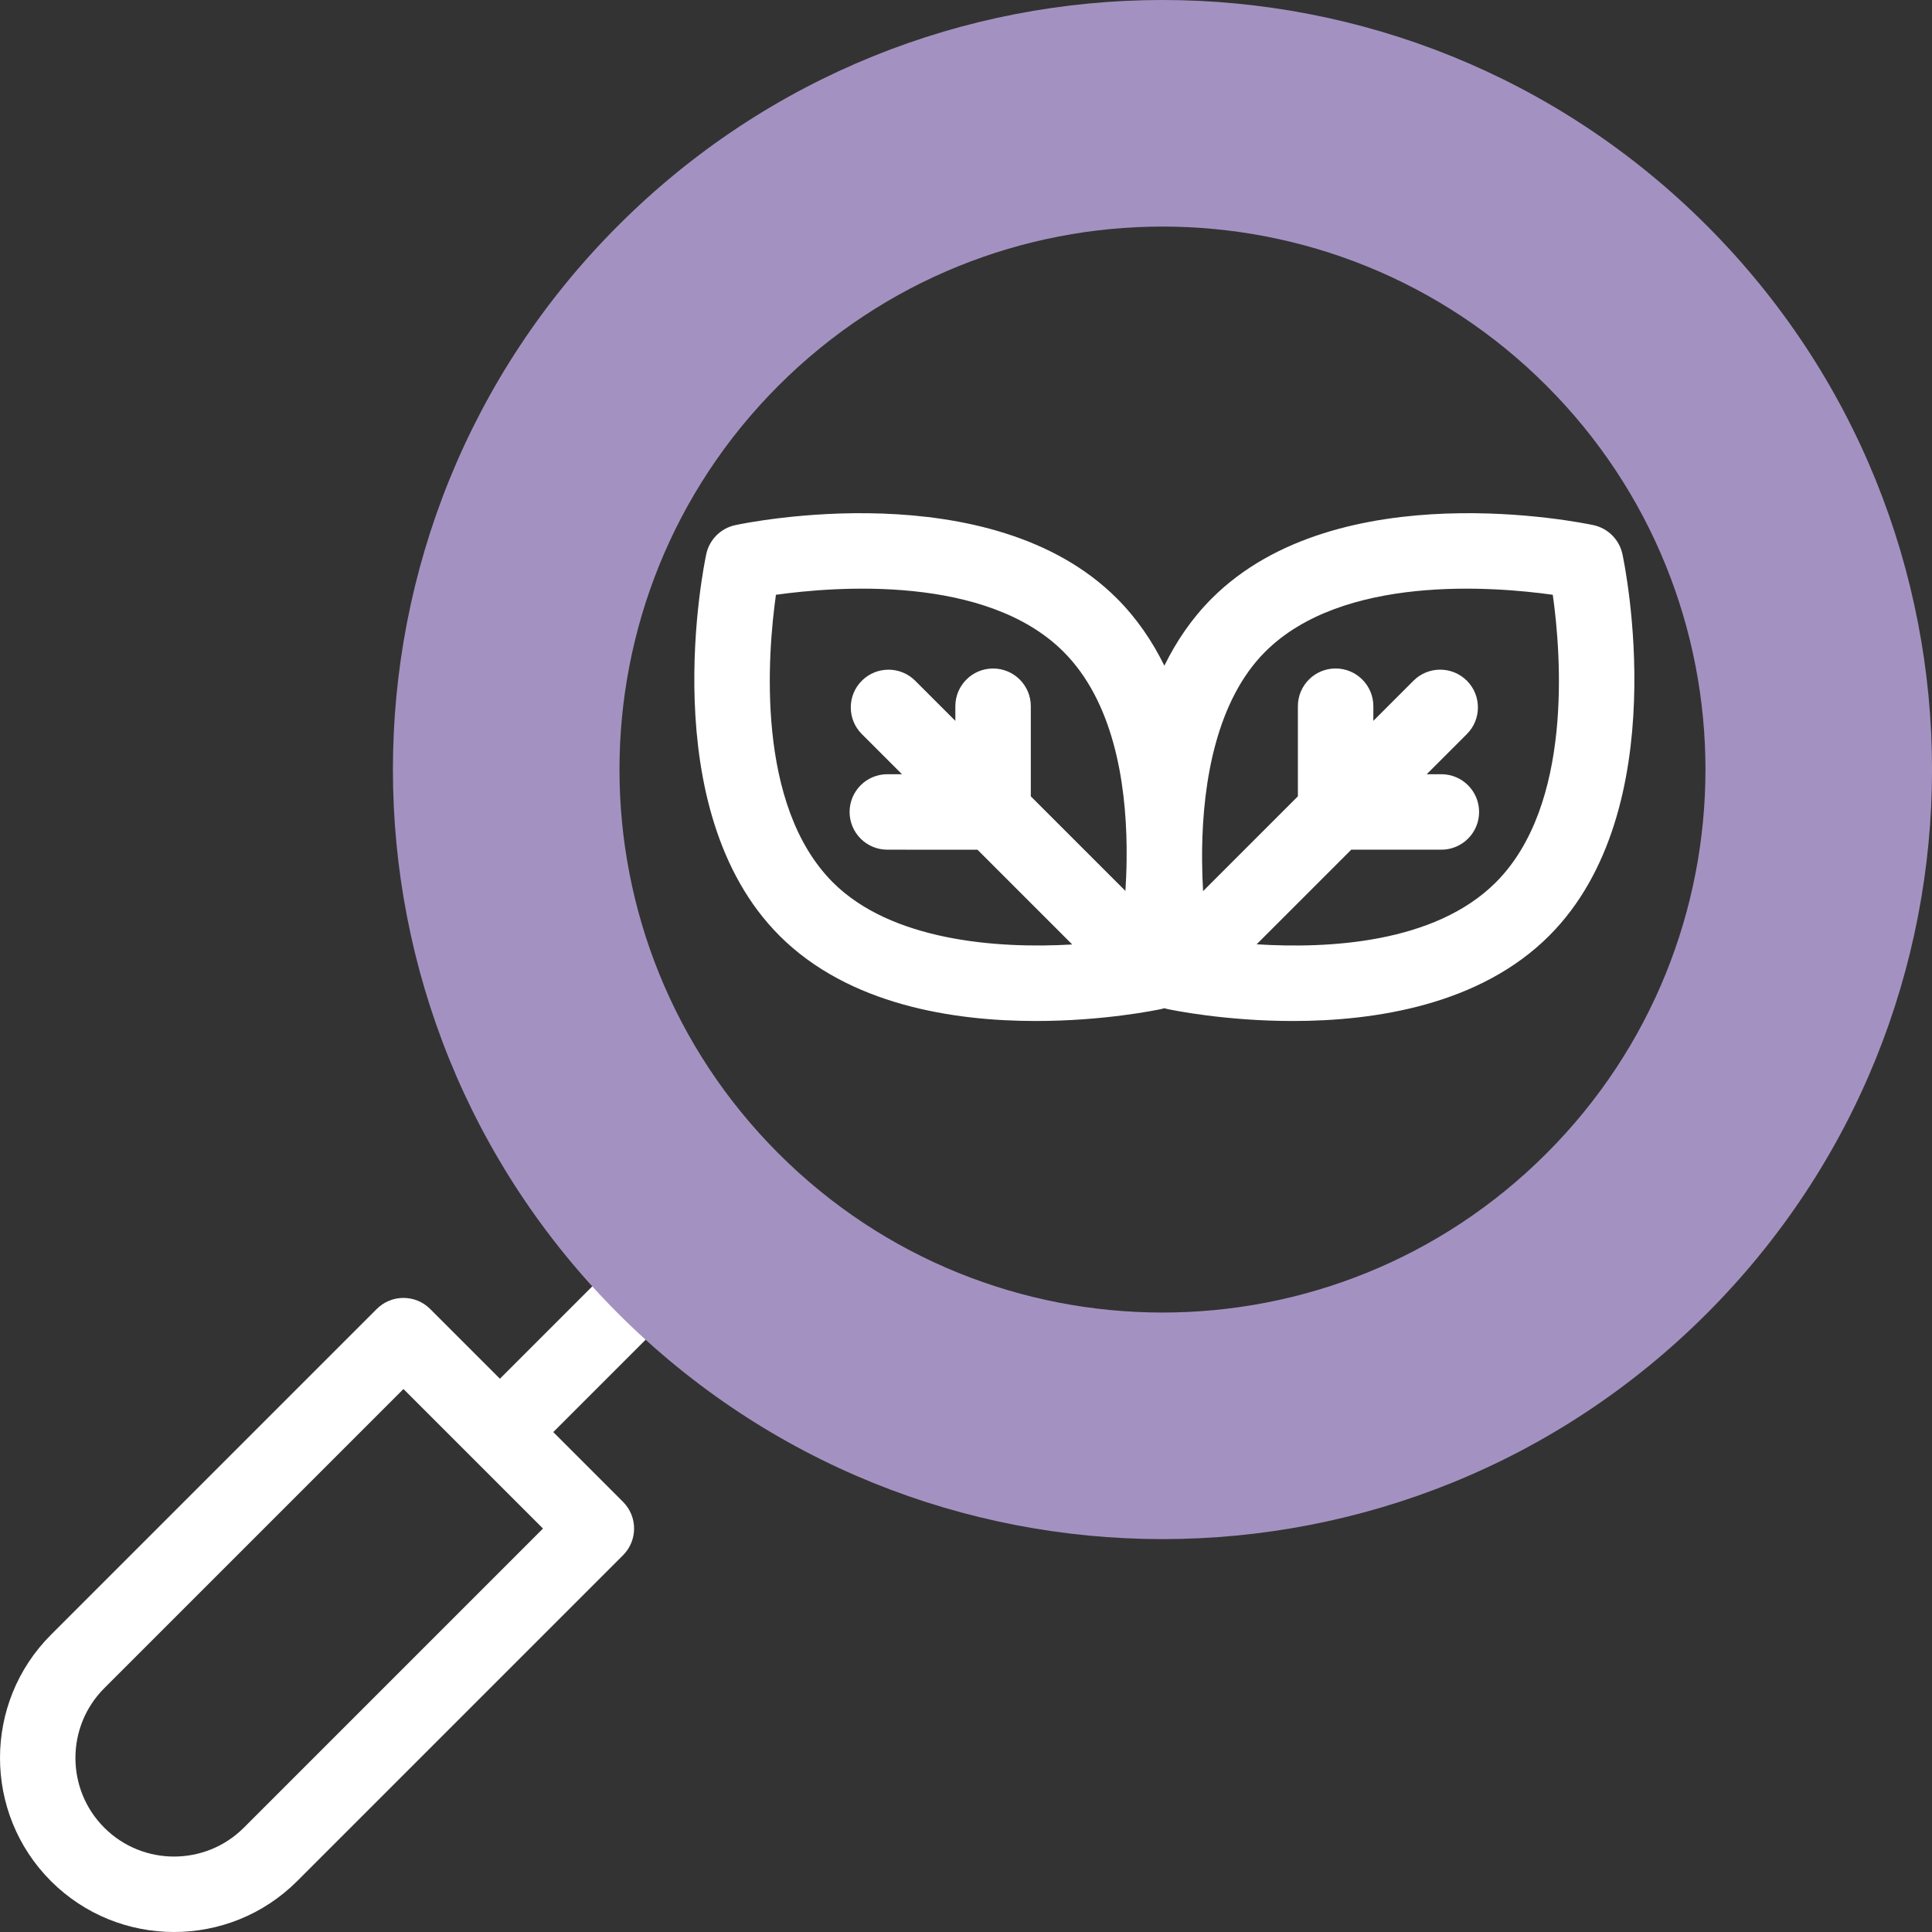
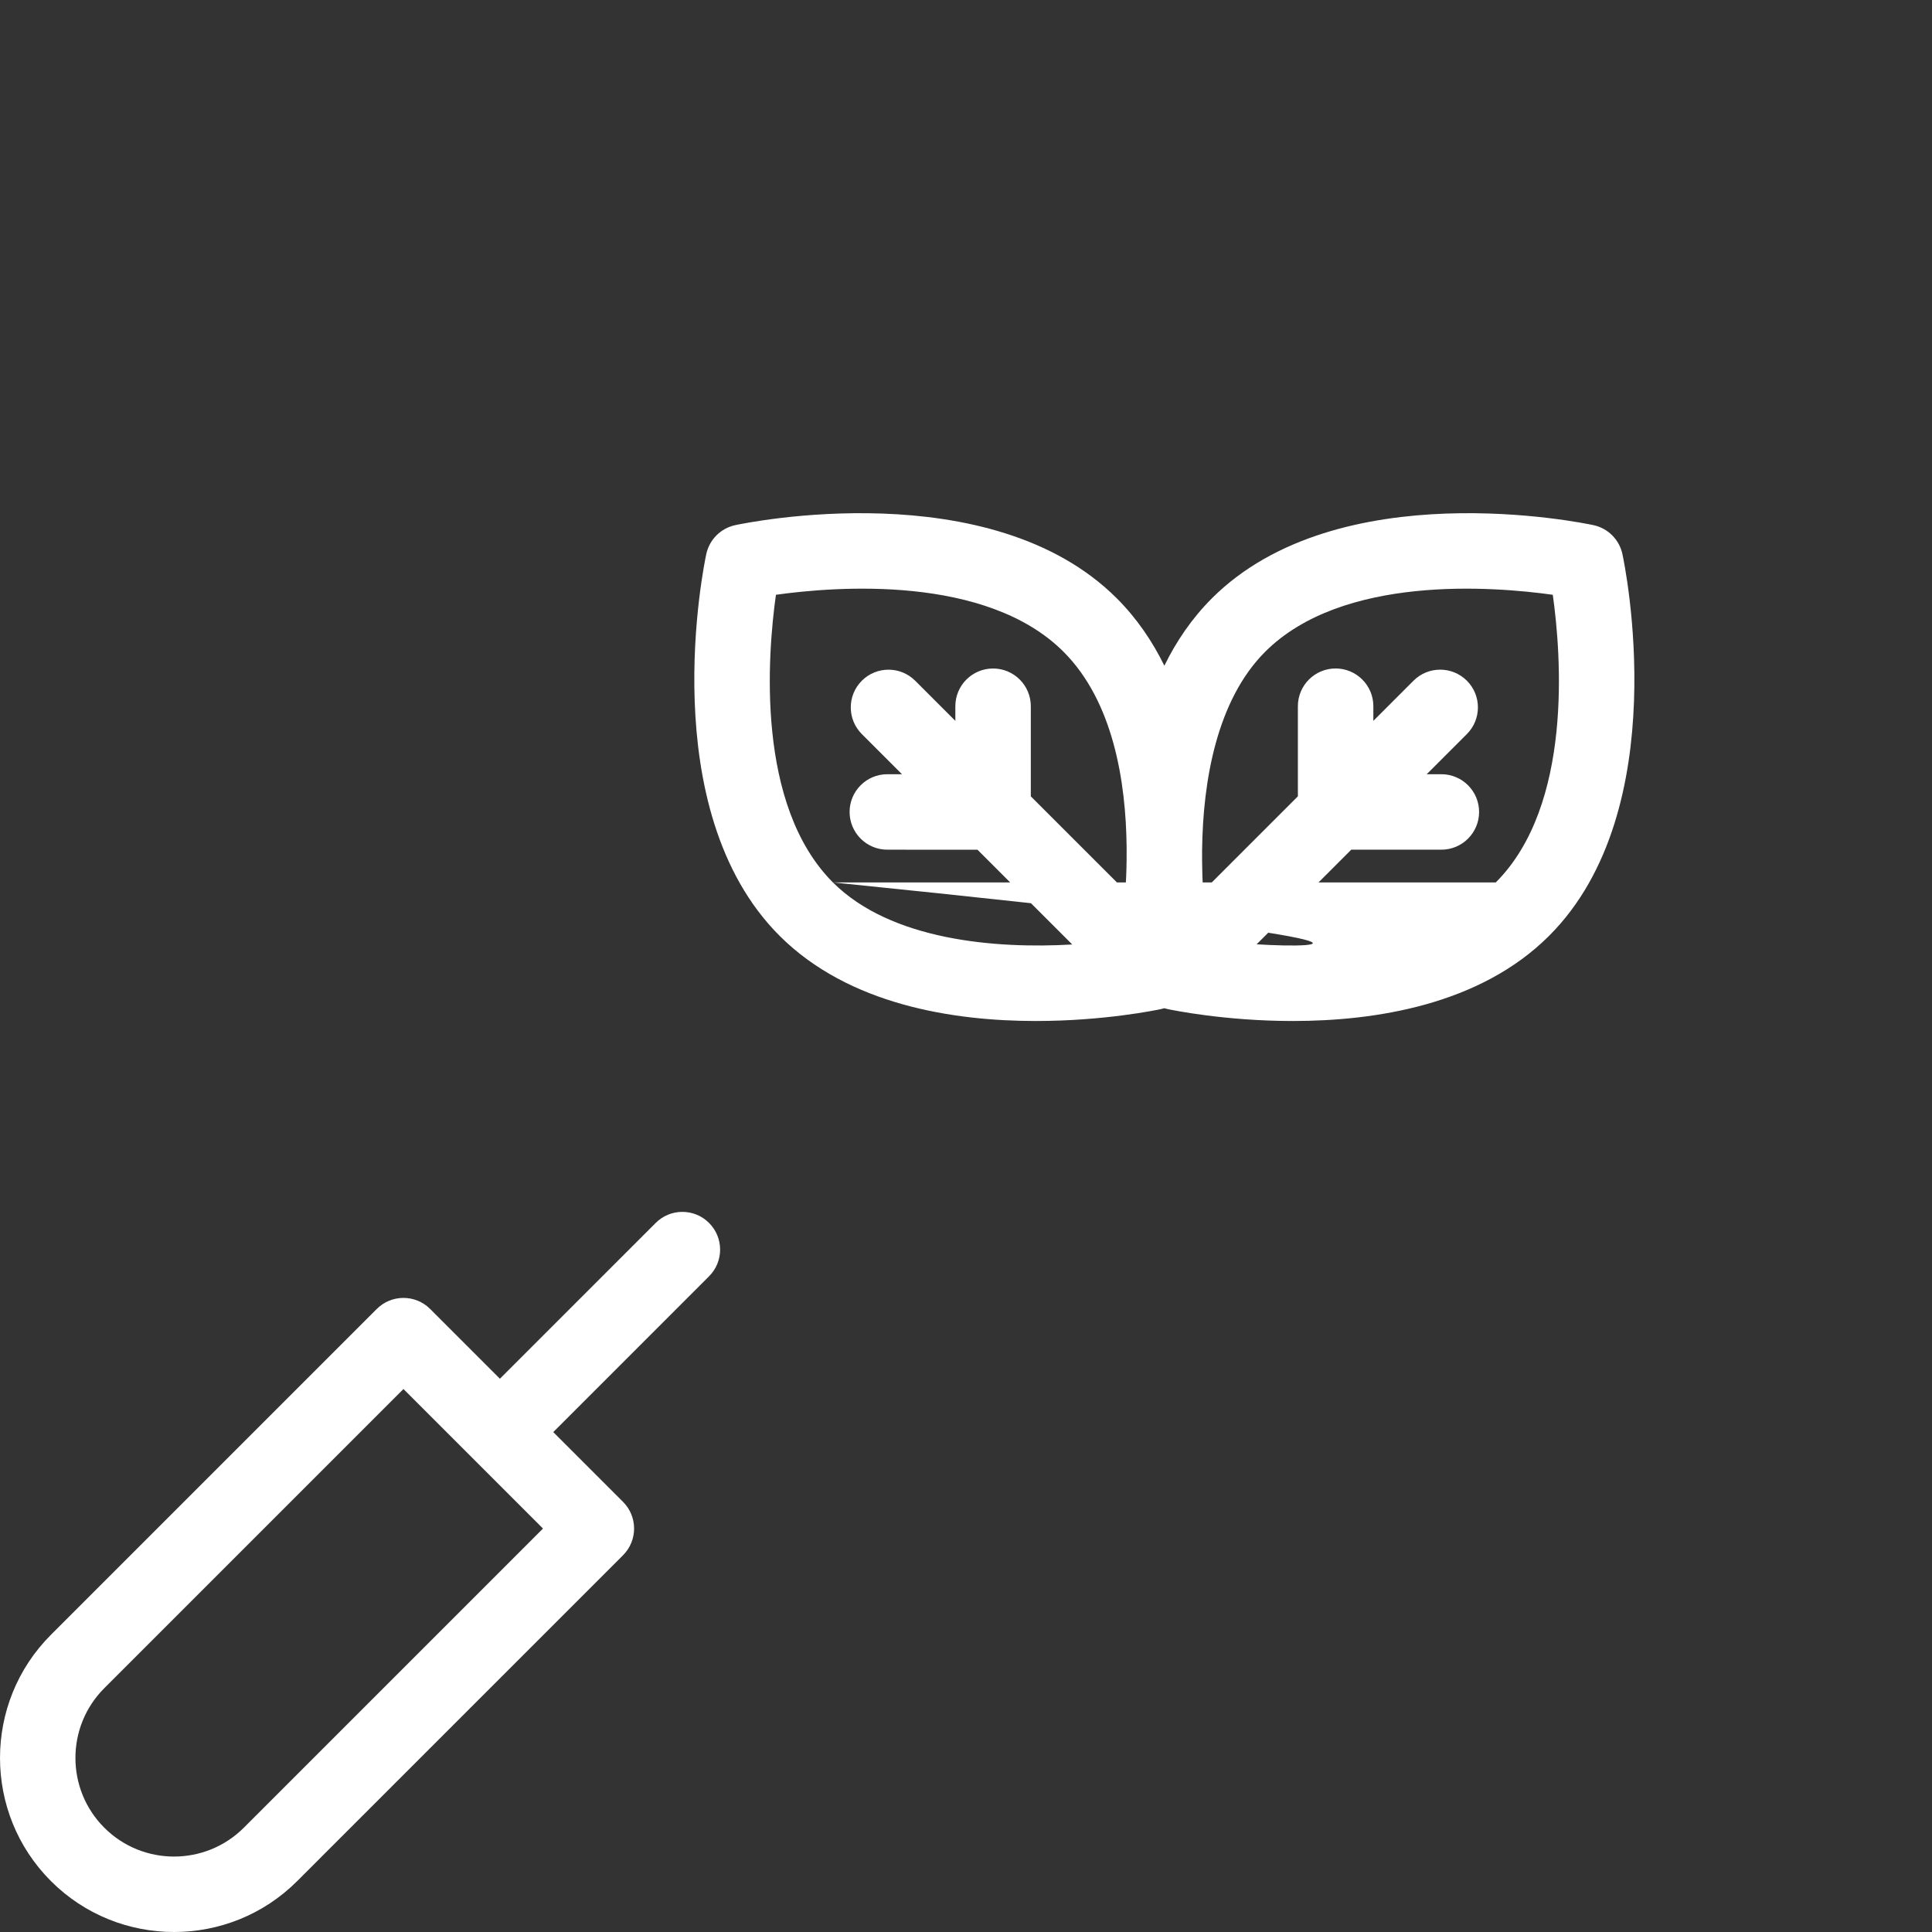
<svg xmlns="http://www.w3.org/2000/svg" width="64" height="64" viewBox="0 0 64 64" fill="none">
  <rect x="0" y="0" width="64" height="64" fill="#333333" stroke="none" />
  <g clip-path="url(#clip0)">
    <path d="M21.721 40.511L16.56 45.672L14.249 43.361C13.76 42.873 12.969 42.873 12.481 43.361L1.687 54.155C-0.562 56.404 -0.562 60.064 1.687 62.313C2.811 63.438 4.289 64 5.766 64C7.243 64 8.72 63.438 9.845 62.313L20.639 51.519C21.127 51.031 21.127 50.239 20.639 49.751L18.328 47.44L23.488 42.279C23.977 41.791 23.977 41 23.488 40.511C23 40.023 22.209 40.023 21.721 40.511V40.511ZM8.077 60.545C6.803 61.819 4.729 61.82 3.455 60.545C2.18 59.271 2.18 57.197 3.455 55.923L13.365 46.013L17.987 50.635L8.077 60.545Z" fill="white" />
-     <path d="M56.534 7.467C46.579 -2.489 30.438 -2.489 20.482 7.467C10.527 17.422 10.527 33.563 20.482 43.518C30.438 53.474 46.578 53.474 56.534 43.518C66.49 33.563 66.49 17.422 56.534 7.467V7.467ZM51.227 38.211C44.203 45.236 32.814 45.236 25.789 38.211C18.765 31.187 18.765 19.798 25.789 12.774C32.814 5.749 44.203 5.749 51.227 12.774C58.252 19.798 58.252 31.187 51.227 38.211Z" fill="#A392C1" />
-     <path d="M52.785 17.396C52.442 17.322 44.327 15.639 40.143 19.823C39.482 20.484 38.968 21.242 38.571 22.052C38.173 21.242 37.659 20.484 36.998 19.823C32.814 15.639 24.699 17.322 24.356 17.396C23.875 17.499 23.499 17.875 23.396 18.356C23.322 18.699 21.639 26.814 25.823 30.998C28.115 33.29 31.586 33.822 34.313 33.822C36.565 33.822 38.311 33.459 38.466 33.426C38.502 33.418 38.536 33.409 38.571 33.399C38.605 33.409 38.64 33.418 38.675 33.426C38.831 33.459 40.576 33.822 42.828 33.822C45.556 33.822 49.026 33.29 51.318 30.998C55.502 26.814 53.819 18.699 53.745 18.356C53.642 17.875 53.266 17.499 52.785 17.396V17.396ZM27.591 29.231C25.028 26.667 25.427 21.67 25.704 19.703C27.671 19.427 32.667 19.028 35.231 21.591C36.871 23.232 37.298 25.869 37.321 28.071C37.319 28.215 37.319 28.358 37.32 28.498C37.316 28.854 37.301 29.194 37.281 29.513L34.147 26.38L34.147 23.395C34.147 22.704 33.587 22.145 32.897 22.145C32.207 22.145 31.647 22.704 31.647 23.395V23.88L30.317 22.55C29.829 22.062 29.038 22.062 28.549 22.55C28.061 23.038 28.061 23.829 28.549 24.317L29.879 25.647H29.395C29.394 25.647 29.394 25.647 29.394 25.647C28.704 25.647 28.144 26.207 28.144 26.897C28.144 27.587 28.704 28.147 29.394 28.147L32.38 28.148L35.519 31.287C32.982 31.436 29.513 31.152 27.591 29.231V29.231ZM49.55 29.231C47.529 31.251 43.996 31.431 41.628 31.281L44.762 28.147L47.747 28.147C48.437 28.147 48.997 27.587 48.997 26.897C48.997 26.207 48.437 25.647 47.747 25.647H47.262L48.592 24.317C49.08 23.829 49.08 23.038 48.592 22.549C48.103 22.062 47.312 22.061 46.824 22.549L45.494 23.879V23.394C45.494 22.704 44.934 22.144 44.244 22.144C43.554 22.144 42.994 22.704 42.994 23.394L42.994 26.379L39.854 29.519C39.835 29.202 39.823 28.87 39.821 28.529C39.822 28.409 39.822 28.288 39.821 28.166C39.847 25.855 40.313 23.189 41.91 21.591C44.474 19.028 49.471 19.427 51.438 19.703C51.715 21.671 52.113 26.668 49.55 29.231V29.231Z" fill="white" />
+     <path d="M52.785 17.396C52.442 17.322 44.327 15.639 40.143 19.823C39.482 20.484 38.968 21.242 38.571 22.052C38.173 21.242 37.659 20.484 36.998 19.823C32.814 15.639 24.699 17.322 24.356 17.396C23.875 17.499 23.499 17.875 23.396 18.356C23.322 18.699 21.639 26.814 25.823 30.998C28.115 33.29 31.586 33.822 34.313 33.822C36.565 33.822 38.311 33.459 38.466 33.426C38.502 33.418 38.536 33.409 38.571 33.399C38.605 33.409 38.64 33.418 38.675 33.426C38.831 33.459 40.576 33.822 42.828 33.822C45.556 33.822 49.026 33.29 51.318 30.998C55.502 26.814 53.819 18.699 53.745 18.356C53.642 17.875 53.266 17.499 52.785 17.396V17.396ZM27.591 29.231C25.028 26.667 25.427 21.67 25.704 19.703C27.671 19.427 32.667 19.028 35.231 21.591C36.871 23.232 37.298 25.869 37.321 28.071C37.319 28.215 37.319 28.358 37.32 28.498C37.316 28.854 37.301 29.194 37.281 29.513L34.147 26.38L34.147 23.395C34.147 22.704 33.587 22.145 32.897 22.145C32.207 22.145 31.647 22.704 31.647 23.395V23.88L30.317 22.55C29.829 22.062 29.038 22.062 28.549 22.55C28.061 23.038 28.061 23.829 28.549 24.317L29.879 25.647H29.395C29.394 25.647 29.394 25.647 29.394 25.647C28.704 25.647 28.144 26.207 28.144 26.897C28.144 27.587 28.704 28.147 29.394 28.147L32.38 28.148L35.519 31.287C32.982 31.436 29.513 31.152 27.591 29.231V29.231ZC47.529 31.251 43.996 31.431 41.628 31.281L44.762 28.147L47.747 28.147C48.437 28.147 48.997 27.587 48.997 26.897C48.997 26.207 48.437 25.647 47.747 25.647H47.262L48.592 24.317C49.08 23.829 49.08 23.038 48.592 22.549C48.103 22.062 47.312 22.061 46.824 22.549L45.494 23.879V23.394C45.494 22.704 44.934 22.144 44.244 22.144C43.554 22.144 42.994 22.704 42.994 23.394L42.994 26.379L39.854 29.519C39.835 29.202 39.823 28.87 39.821 28.529C39.822 28.409 39.822 28.288 39.821 28.166C39.847 25.855 40.313 23.189 41.91 21.591C44.474 19.028 49.471 19.427 51.438 19.703C51.715 21.671 52.113 26.668 49.55 29.231V29.231Z" fill="white" />
  </g>
  <defs>
    <clipPath id="clip0">
      <rect width="64" height="64" fill="white" />
    </clipPath>
  </defs>
</svg>